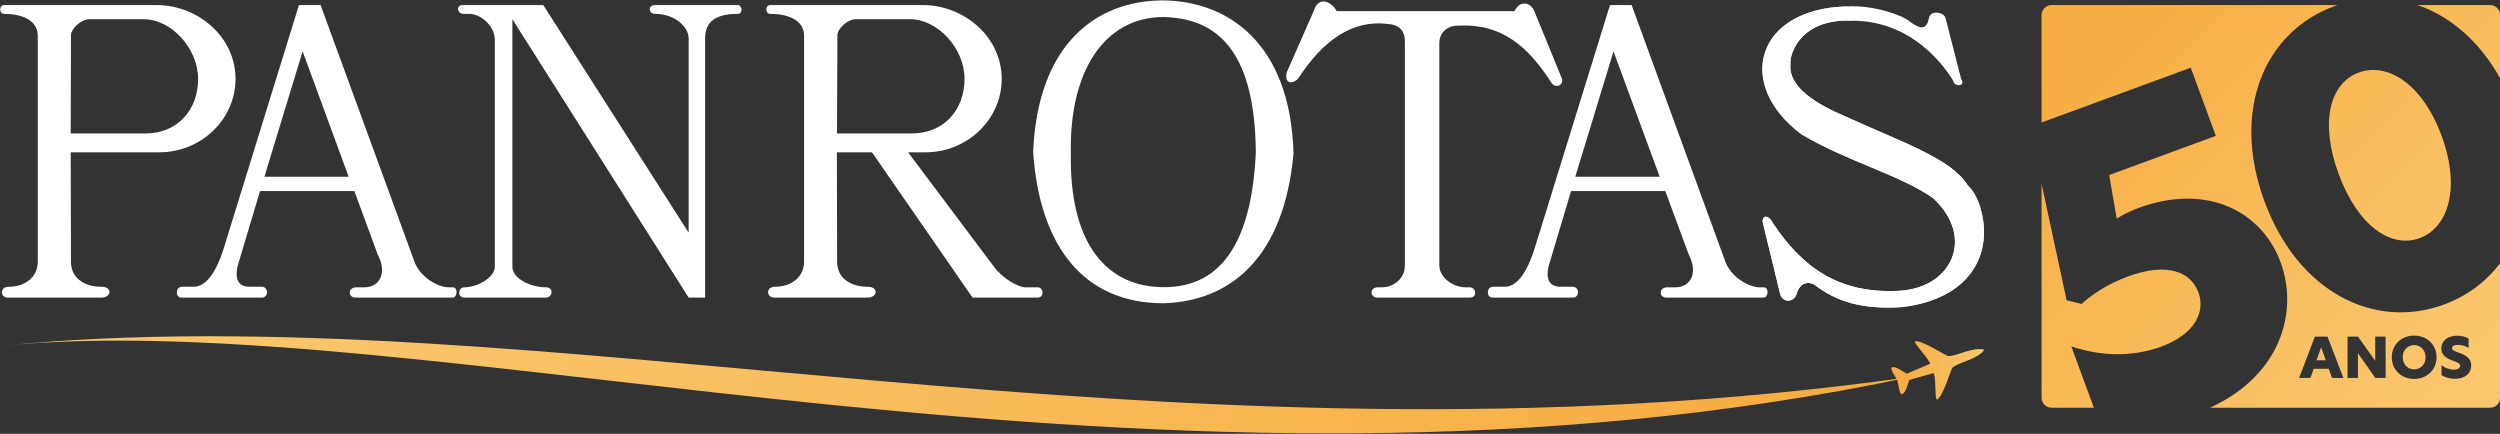
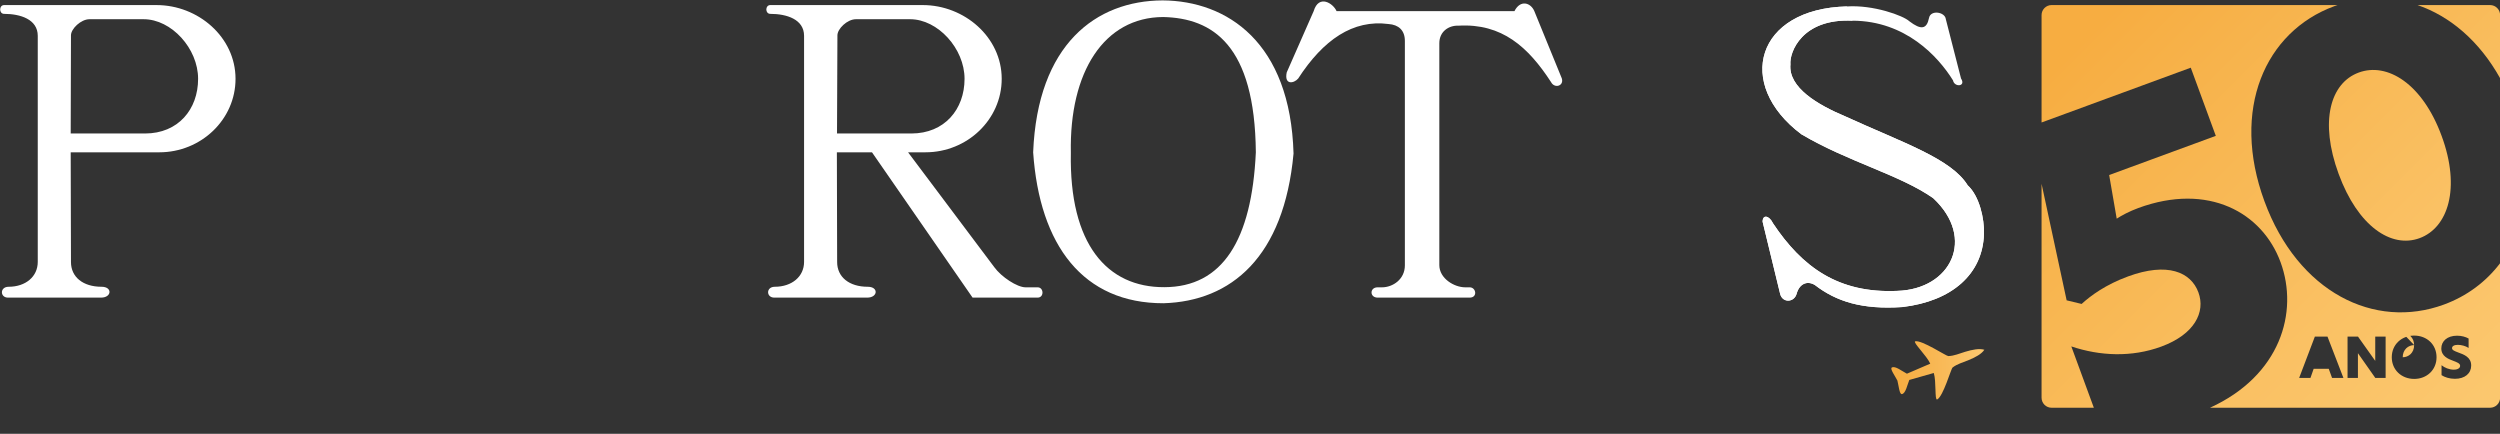
<svg xmlns="http://www.w3.org/2000/svg" xmlns:xlink="http://www.w3.org/1999/xlink" id="Camada_1" width="1726" height="299.5" viewBox="0 0 1726 299.5">
  <rect x="0" y="0" width="1726" height="299.5" fill="#333333" stroke="none" />
  <defs>
    <style>.cls-1{fill:url(#Gradiente_sem_nome_5-5);}.cls-2{fill:url(#Gradiente_sem_nome_7);}.cls-2,.cls-3,.cls-4{fill-rule:evenodd;}.cls-5{fill:url(#Gradiente_sem_nome_5-4);}.cls-3{fill:#fff;}.cls-6{fill:url(#Gradiente_sem_nome_5-6);}.cls-7{fill:url(#Gradiente_sem_nome_5-3);}.cls-4{fill:url(#Nova_amostra_de_gradiente_3);}.cls-8{fill:url(#Gradiente_sem_nome_5-2);}.cls-9{fill:url(#Gradiente_sem_nome_5);}</style>
    <linearGradient id="Gradiente_sem_nome_7" x1="1370" y1="255.705" x2="1305.774" y2="255.705" gradientUnits="userSpaceOnUse">
      <stop offset=".027" stop-color="#fbc76e" />
      <stop offset=".356" stop-color="#f9bc5c" />
      <stop offset=".942" stop-color="#f7ad41" />
    </linearGradient>
    <linearGradient id="Nova_amostra_de_gradiente_3" x1="0" y1="265.678" x2="1319.995" y2="265.678" gradientUnits="userSpaceOnUse">
      <stop offset=".027" stop-color="#fbc76e" />
      <stop offset=".312" stop-color="#fac164" />
      <stop offset=".785" stop-color="#f7b24a" />
      <stop offset=".942" stop-color="#f7ad41" />
    </linearGradient>
    <linearGradient id="Gradiente_sem_nome_5" x1="1614.54" y1="388.984" x2="1321.303" y2="95.748" gradientUnits="userSpaceOnUse">
      <stop offset=".025" stop-color="#fbc76e" />
      <stop offset=".303" stop-color="#fac164" />
      <stop offset=".766" stop-color="#f7b24a" />
      <stop offset=".919" stop-color="#f7ad41" />
    </linearGradient>
    <linearGradient id="Gradiente_sem_nome_5-2" x1="1847.787" y1="155.737" x2="1554.551" y2="-137.499" xlink:href="#Gradiente_sem_nome_5" />
    <linearGradient id="Gradiente_sem_nome_5-3" x1="1680.1" y1="323.424" x2="1386.864" y2="30.187" xlink:href="#Gradiente_sem_nome_5" />
    <linearGradient id="Gradiente_sem_nome_5-4" x1="1773.2" y1="230.324" x2="1479.964" y2="-62.912" xlink:href="#Gradiente_sem_nome_5" />
    <linearGradient id="Gradiente_sem_nome_5-5" x1="1715.425" y1="288.099" x2="1422.189" y2="-5.137" xlink:href="#Gradiente_sem_nome_5" />
    <linearGradient id="Gradiente_sem_nome_5-6" x1="1711.808" y1="291.716" x2="1418.572" y2="-1.52" xlink:href="#Gradiente_sem_nome_5" />
  </defs>
  <path class="cls-3" d="m1228.986,202.817l-12.083-49.735c0-5.198,4.59-4.344,7.211,1.136,20.147,30.254,45.167,48.411,85.642,46.615,37.298-1.043,54.535-36.4,24.925-64.011-22.862-16.072-58.56-24.962-91.072-44.152-46.101-34.701-31.115-86.704,31.39-88.217,18.359-1.229,39.071,6.335,43.191,10.213,8.065,6.144,11.996,5.576,13.588-2.175,1.035-5.956,11.149-4.255,11.62.756l10.497,40.939c3.649,5.674-4.597,6.241-5.531,1.325-10.309-16.642-32.889-41.035-69.245-41.223-35.046-1.797-43.755,21.839-43.01,30.16-1.498,15.979,18.743,27.892,38.137,36.023,39.448,18.059,72.901,29.027,84.239,47.468,8.057,7.37,11.619,22.971,11.243,33.656-.847,27.611-22.022,46.333-56.316,50.394-27.923,1.889-45.724-3.873-60.435-15.225-5.531-3.308-10.78-.565-12.553,5.958-1.687,6.24-9.846,6.617-11.438.094h0Z" />
  <path class="cls-3" d="m108.106,3.502H2.858c-3.665,0-3.665,6.068,0,6.068,11.088,0,23.209,3.699,23.209,15.172v156.075c0,10.15-8.364,17.163-20.109,17.163-6.202,0-6.013,7.493-.47,7.493h64.278c7.424,0,7.986-7.493.376-7.493-12.875,0-21.144-6.73-21.144-17.069l-.189-75.76h61.176c28.849,0,52.625-22.662,52.625-50.728,0-28.828-25.844-50.92-54.504-50.92Zm-7.989,88.66h-51.309l.189-67.799c0-4.456,6.859-11.094,12.78-11.094h37.4c19.171,0,37.589,20.197,37.589,41.154,0,21.05-13.72,37.739-36.649,37.739Z" />
  <path class="cls-3" d="m716.39,198.366h-8.364c-5.736,0-16.634-7.115-21.52-13.845l-59.579-79.369h12.029c28.849,0,52.625-22.662,52.625-50.728,0-28.828-25.844-50.92-54.506-50.92h-105.248c-3.664,0-3.664,6.068,0,6.068,11.183,0,23.306,3.699,23.306,15.172v156.075c0,10.15-8.458,17.163-20.205,17.163-6.202,0-6.014,7.493-.376,7.493h64.183c7.424,0,7.989-7.493.376-7.493-12.875,0-21.144-6.73-21.144-17.069l-.189-75.76h24.246l69.445,100.322h44.92c4.603,0,4.32-7.108,0-7.108Zm-138.518-106.203l.283-67.799c0-4.456,6.765-11.094,12.78-11.094h37.402c19.075,0,37.587,20.197,37.587,41.154,0,21.05-13.813,37.739-36.743,37.739h-51.31Z" />
-   <path class="cls-3" d="m125.208,205.474c-4.324,0-4.135-7.493.376-7.493h8.175c9.587,0,16.541-12.894,20.863-27.023L206.401,3.502h14.942l63.995,174.948c3.759,13.178,17.48,19.916,24.339,19.916h2.913c3.853,0,3.102,7.108,0,7.108h-67.002c-5.638,0-5.543-7.108.47-7.108h5.543c10.058,0,16.164-9.388,9.118-22.761l-16.069-43.715h-65.124l-14.283,47.795c-4.042,12.038-1.41,18.296,7.046,18.296h8.459c4.699,0,4.886,7.493,0,7.493h-55.538Zm57.324-83.444h58.168l-31.762-86.573-26.406,86.573h0Z" />
-   <path class="cls-3" d="m1030.351,205.474c-4.32,0-4.131-7.493.283-7.493h8.27c9.584,0,16.445-12.894,20.765-27.023L1111.544,3.502h14.942l63.899,174.948c3.855,13.178,17.483,19.916,24.431,19.916h2.824c3.942,0,3.195,7.108,0,7.108h-66.912c-5.728,0-5.547-7.108.378-7.108h5.634c9.961,0,16.075-9.388,9.119-22.761l-16.161-43.715h-65.031l-14.281,47.795c-4.138,12.038-1.416,18.296,7.043,18.296h8.458c4.61,0,4.886,7.493,0,7.493h-55.535Zm57.226-83.444h58.265l-31.859-86.573-26.406,86.573h0Z" />
-   <path class="cls-3" d="m321.048,205.474c-5.921,0-4.605-7.108-.565-7.108,9.116,0,21.144-6.832,21.144-14.136V27.587c0-9.862-9.961-18.017-17.48-18.017h-4.229c-4.227,0-5.449-6.068-.376-6.068h55.538l100.362,157.117V26.637c0-8.533-10.15-17.067-23.024-17.067-4.792,0-5.449-6.068-.187-6.068h57.228c3.008,0,3.666,6.068-.092,6.068-12.686,0-22.553,3.699-22.553,16.784v179.119h-11.372L353.75,13.269v170.866c0,7.965,12.123,14.231,23.212,14.231,5.543,0,4.697,7.108-.189,7.108h-55.725Z" />
  <path class="cls-3" d="m802.659.277c-45.958.19-86.363,30.25-89.369,104.874,4.414,64.383,34.582,104.308,90.022,104.207,46.706-1.416,83.168-31.859,89.746-103.351C890.894,29.295,847.295.562,802.659.277Zm1.22,197.987c-39.562.196-65.779-29.673-64.559-92.733-1.133-55.945,22.928-93.59,63.71-93.779,34.117.759,63.339,19.247,64.001,93.4-2.825,60.876-23.117,93.018-63.151,93.112Z" />
  <path class="cls-3" d="m951.133,205.474c-5.641,0-5.641-7.108,0-7.108h3.006c7.427,0,15.784-5.503,15.784-15.175V28.251c0-7.397-4.414-11.19-11.275-11.664-24.525-3.223-45.007,10.811-62.395,37.645-3.006,3.509-9.773,4.551-7.892-4.267l18.609-42.292c3.565-11.853,13.526-5.309,15.784,0h122.824c4.131-8.155,11.275-5.783,13.715,0l18.986,46.465c1.597,5.215-4.981,7.206-7.428,2.559-15.784-24.275-33.92-40.678-63.898-38.972-6.672-.285-13.25,3.982-13.25,12.138v153.14c0,9.293,10.339,15.363,17.854,15.363h3.1c4.516,0,5.641,7.108,0,7.108h-63.521Z" />
  <path class="cls-3" d="m1279.119,14.289c-35.046-1.797-43.755,21.839-43.01,30.16-1.498,15.979,18.743,27.892,38.137,36.023,39.448,18.059,72.901,29.027,84.239,47.468,8.057,7.37,11.619,22.971,11.243,33.656-.847,27.611-22.022,46.333-56.316,50.394-27.923,1.889-45.724-3.873-60.435-15.225-5.531-3.308-10.78-.565-12.553,5.958-1.687,6.24-9.846,6.617-11.438.094h0l-12.083-49.735c0-5.198,4.59-4.344,7.211,1.136,20.147,30.254,45.167,48.411,85.642,46.615,37.298-1.043,54.535-36.4,24.925-64.011-22.862-16.072-58.56-24.962-91.072-44.152-46.101-34.701-31.115-86.704,31.39-88.217" />
  <path class="cls-2" d="m1370,241.475c-3.597-1.067-8.292-.08-13.254,1.399-4.12,1.224-7.624,2.873-11.646,2.958-1.444.038-18.308-11.26-22.887-10.187-1.622.829,7.923,9.826,10.435,15.43-5.083,2.185-11.027,4.739-16.112,6.924-3.39-1.748-8.152-5.627-10.42-4.253-1.487.8,2.258,5.854,3.853,9.027.887,3.418,1.392,9.63,3.094,9.309,2.625-.374,3.691-6.313,5.122-9.769,5.315-1.513,11.564-3.289,16.899-4.804,1.822,5.863.509,18.712,2.287,18.321,4.237-2.041,9.591-21.22,10.697-22.097,3.163-2.456,6.916-3.403,10.875-5.032,4.77-1.977,9.028-4.165,11.056-7.226h0Z" />
-   <path class="cls-4" d="m1319.995,260.121C799.785,370.327,297.147,209.387,0,238.827c371.571-36.814,804.59,94.003,1319.995,21.294h0Z" />
  <path class="cls-9" d="m1492.184,239.271c22.918-8.418,30.599-23.808,25.616-37.374-5.186-14.119-21.39-21.05-48.605-11.054-15.468,5.681-25.71,13.212-32.035,18.994l-10.344-2.487-17.317-80.472v147.704c0,3.821,3.098,6.919,6.919,6.919h29.177l-15.552-42.343c19.663,6.606,41.518,7.689,62.141.114Z" />
  <path class="cls-8" d="m1726.077,54.015V10.419c0-3.821-3.098-6.919-6.919-6.919h-50.082c22.289,7.643,42.599,24.671,57.001,50.515Z" />
-   <polygon class="cls-7" points="1599.328 248.713 1605.742 248.713 1602.536 239.799 1599.328 248.713" />
  <path class="cls-5" d="m1614.591,120.067c13.257,36.095,36.266,51.563,55.889,44.355,19.629-7.21,28.517-34.393,15.26-70.488-13.353-36.355-37.626-51.06-57.255-43.85-19.623,7.207-27.247,33.628-13.894,69.983Z" />
  <path class="cls-1" d="m1687.316,210.259c-47.975,17.621-100.841-8.408-123.967-71.372-23.223-63.227.325-117.02,48.3-134.641.734-.27,1.472-.497,2.209-.747h-197.441c-3.821,0-6.919,3.098-6.919,6.919v74.147l103.006-37.833,17.287,47.067-73.624,27.041,5.211,30.138c3.134-2.096,8.849-5.136,14.863-7.345,48.411-17.781,85.669,3.1,98.278,37.43,12.656,34.458-.168,78.254-48.727,100.436h193.365c3.821,0,6.919-3.098,6.919-6.919v-92.87c-9.752,12.868-22.942,22.738-38.761,28.548Zm-77.259,50.657l-2.296-6.312h-10.411l-2.216,6.312h-7.798l10.846-28.539h8.708l11.004,28.539h-7.837Zm36.977,0h-7.124l-11.954-17.024h-.04v17.024h-7.165v-28.539h7.205l11.875,16.718h.039v-16.718h7.165v28.539Zm19.721.689c-8.748,0-15.477-6.236-15.477-14.959,0-8.76,6.768-14.959,15.477-14.959,8.748,0,15.437,6.198,15.437,14.959,0,8.722-6.689,14.959-15.437,14.959Zm28.111-.076c-3.72,0-7.124-1.11-9.222-2.526v-6.847c2.098,1.721,5.304,3.06,8.431,3.06,2.77,0,4.394-1.11,4.394-2.639,0-1.684-2.059-2.449-4.868-3.52-3.445-1.262-8.115-3.175-8.115-8.493,0-5.011,4.077-8.799,10.885-8.799,3.088,0,5.897.803,7.957,1.95v6.504c-1.9-1.301-4.949-2.142-7.442-2.142s-3.998.88-3.998,2.257c0,1.339,1.464,1.95,4.196,2.984,4.077,1.453,9.024,3.29,9.024,9.028,0,5.394-4.275,9.182-11.241,9.182Z" />
-   <path class="cls-6" d="m1666.754,238.268c-4.078,0-7.918,3.061-7.918,8.379s3.839,8.339,7.918,8.339c3.998,0,7.876-3.022,7.876-8.339s-3.878-8.379-7.876-8.379Z" />
+   <path class="cls-6" d="m1666.754,238.268c-4.078,0-7.918,3.061-7.918,8.379c3.998,0,7.876-3.022,7.876-8.339s-3.878-8.379-7.876-8.379Z" />
</svg>